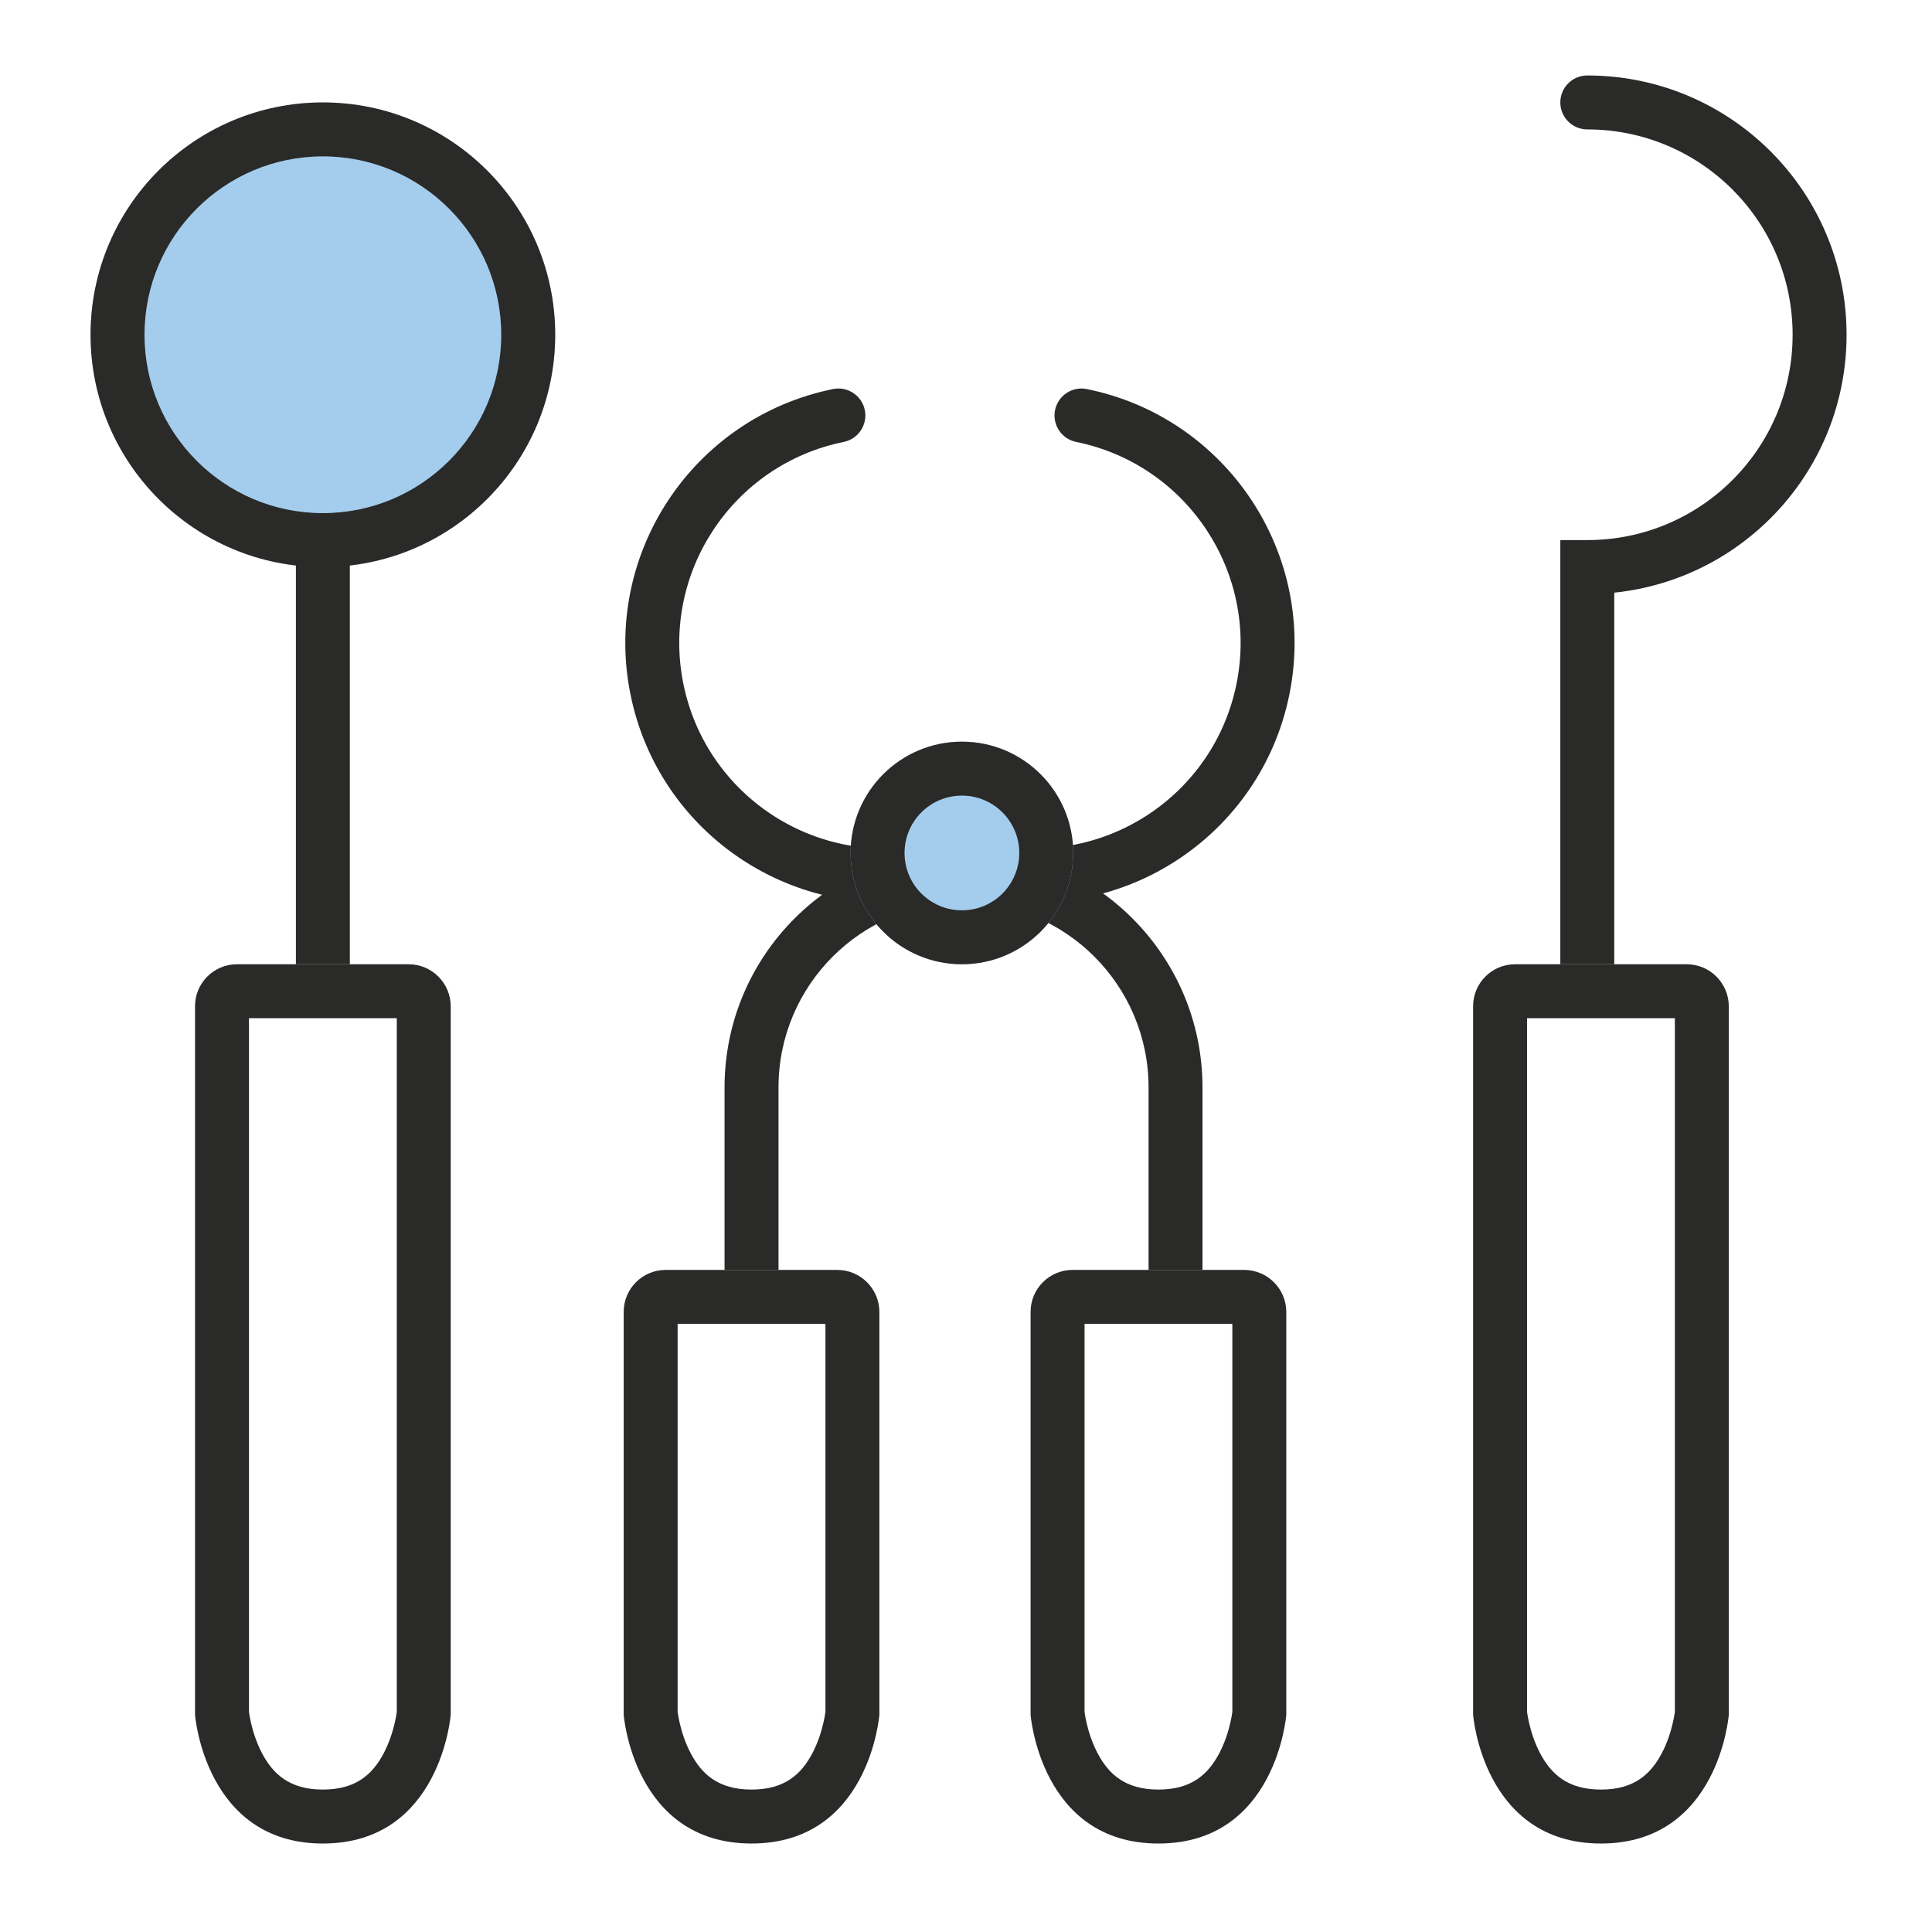
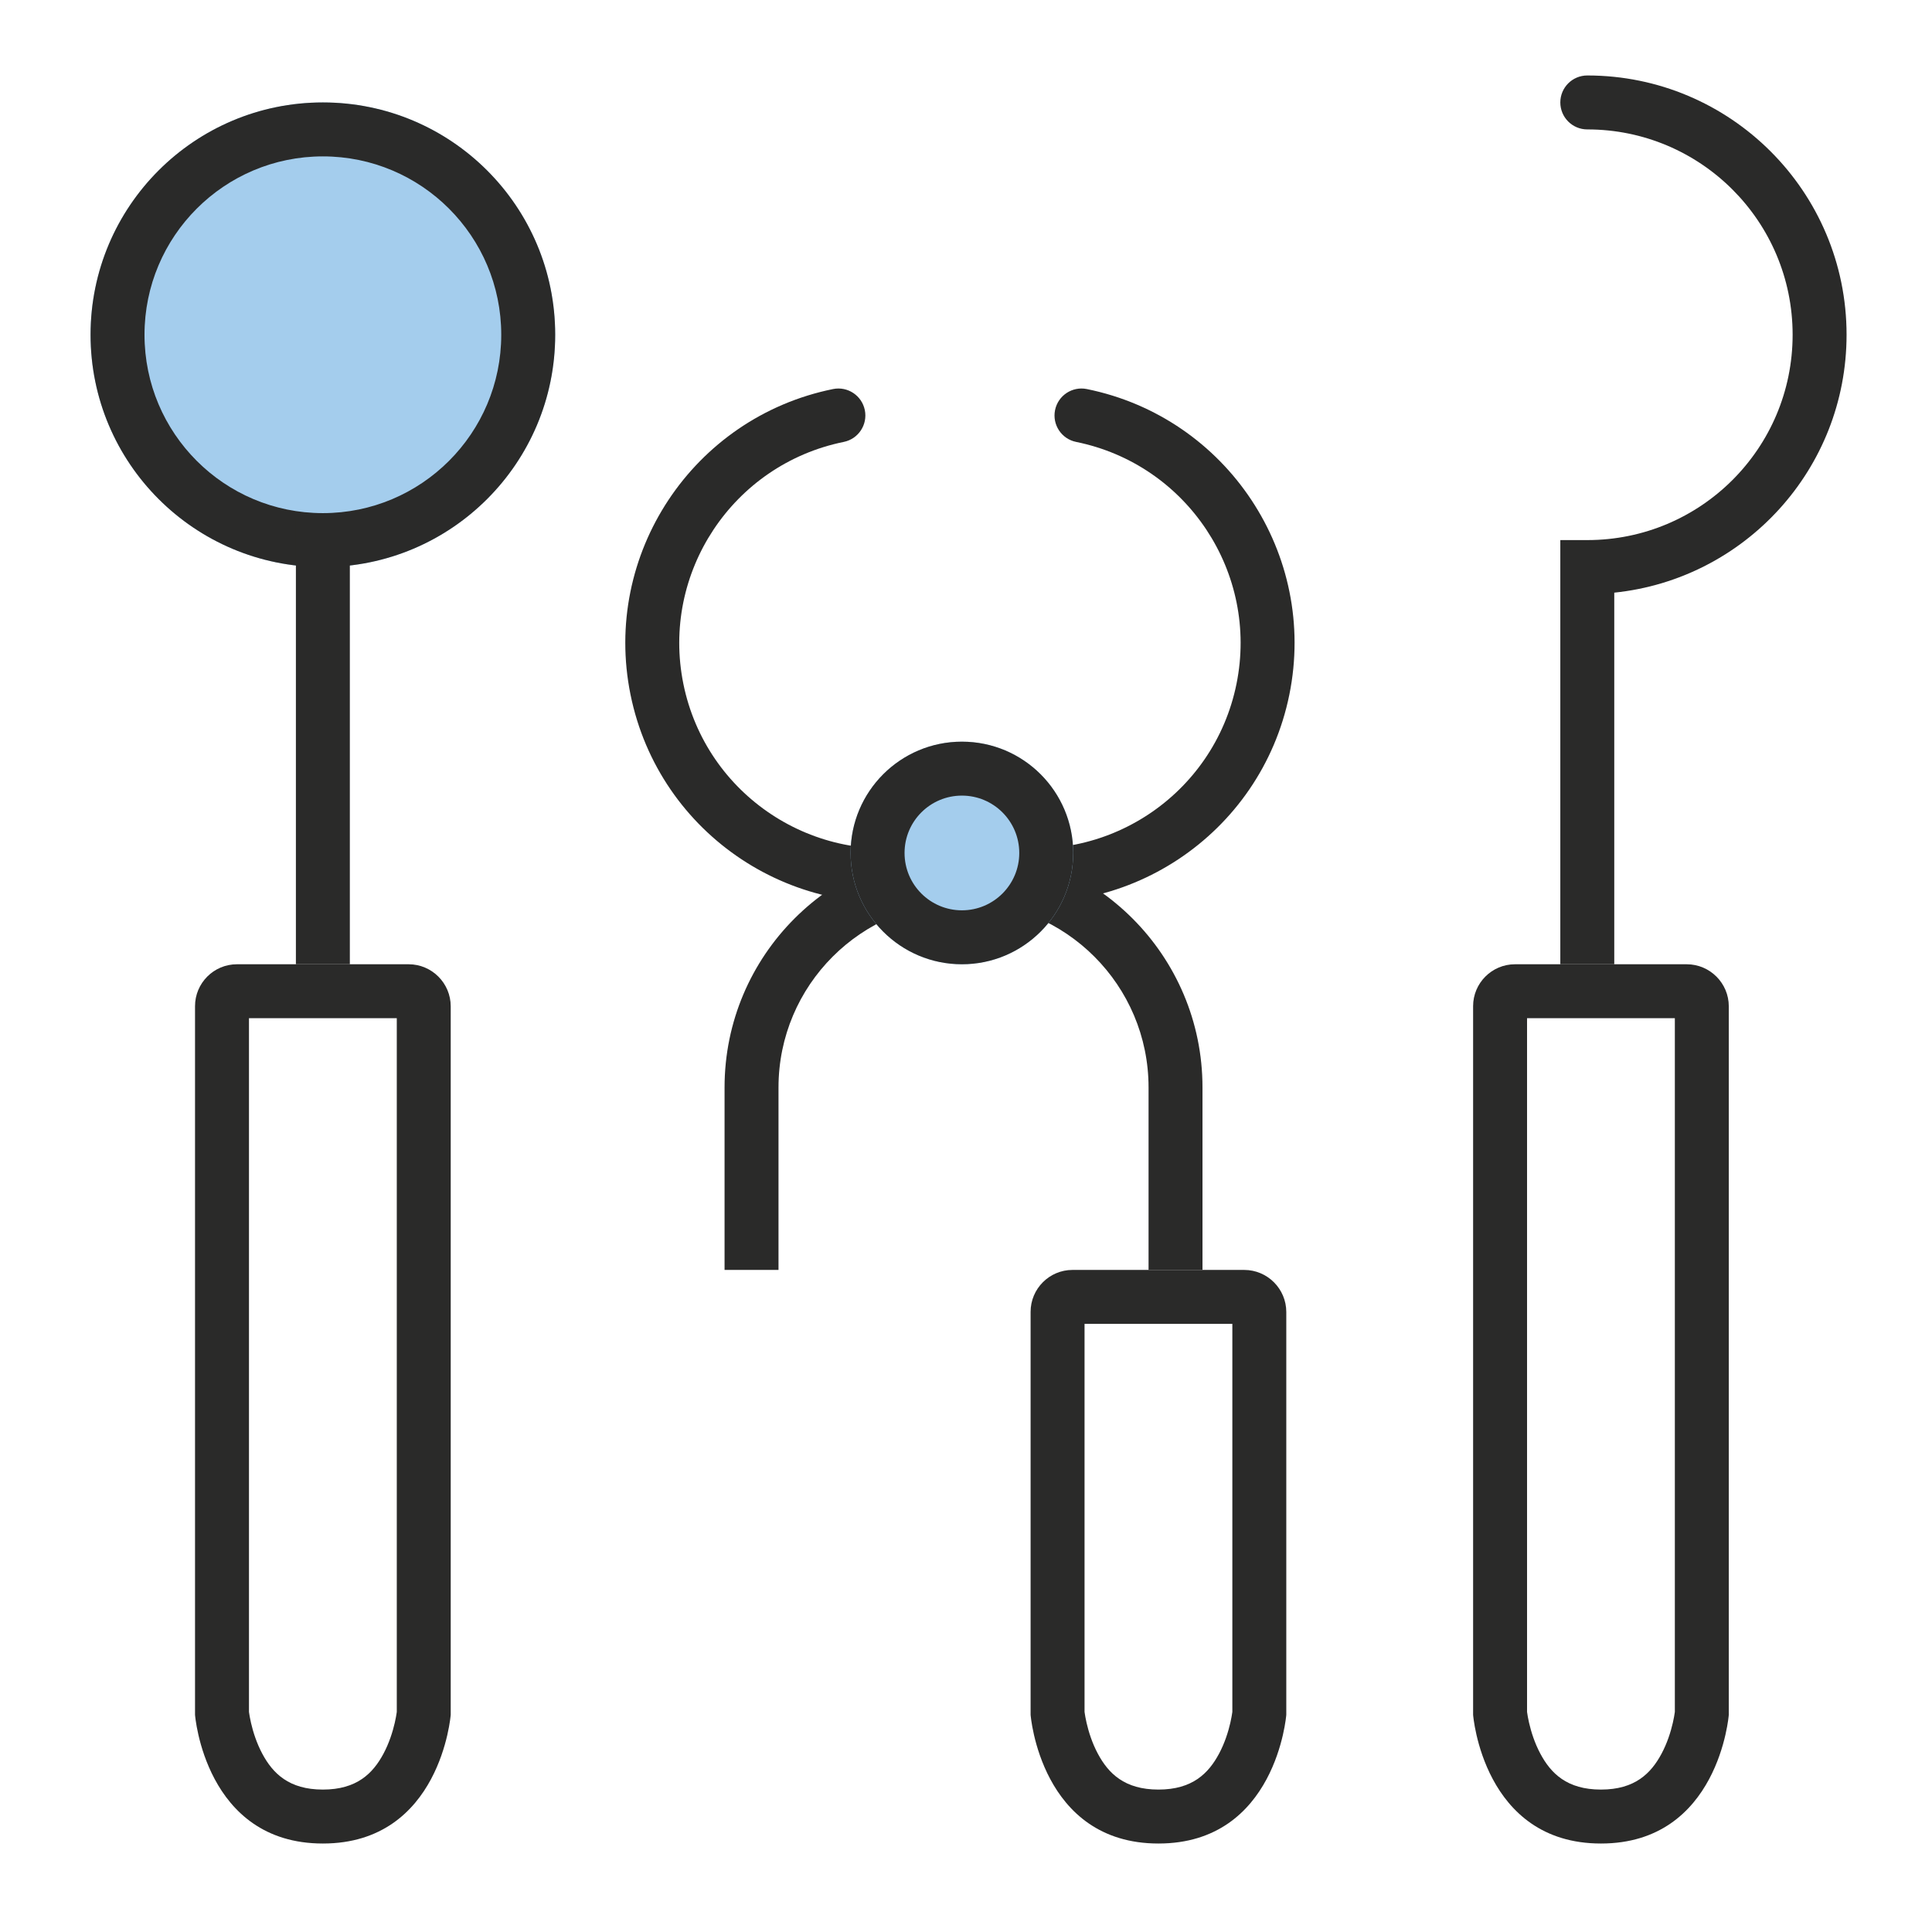
<svg xmlns="http://www.w3.org/2000/svg" width="128" height="128" viewBox="0 0 128 128" fill="none">
  <rect width="128" height="128" fill="white" />
  <path d="M21.391 37.569C29.892 37.569 36.783 30.678 36.783 22.178C36.783 13.678 29.892 6.787 21.391 6.787C12.891 6.787 6 13.678 6 22.178C6 30.678 12.891 37.569 21.391 37.569Z" fill="#A4CDED" />
  <path fill-rule="evenodd" clip-rule="evenodd" d="M21.391 33.996C27.918 33.996 33.209 28.705 33.209 22.178C33.209 15.652 27.918 10.361 21.391 10.361C14.865 10.361 9.574 15.652 9.574 22.178C9.574 28.705 14.865 33.996 21.391 33.996ZM36.783 22.178C36.783 30.678 29.892 37.569 21.391 37.569C12.891 37.569 6 30.678 6 22.178C6 13.678 12.891 6.787 21.391 6.787C29.892 6.787 36.783 13.678 36.783 22.178Z" fill="#2A2A29" />
  <path fill-rule="evenodd" clip-rule="evenodd" d="M57.297 27.171C57.493 28.138 56.868 29.082 55.901 29.278C48.541 30.773 43.782 37.955 45.276 45.314C46.772 52.675 53.953 57.434 61.313 55.939C62.28 55.742 63.223 56.367 63.42 57.334C63.616 58.301 62.991 59.245 62.024 59.441C52.73 61.329 43.662 55.319 41.774 46.026C39.886 36.731 45.896 27.664 55.19 25.776C56.157 25.579 57.1 26.204 57.297 27.171Z" fill="#2A2A29" />
  <path fill-rule="evenodd" clip-rule="evenodd" d="M69.9 27.171C70.097 26.204 71.04 25.579 72.007 25.776C81.3 27.664 87.311 36.731 85.422 46.026C83.534 55.319 74.467 61.329 65.172 59.441C64.205 59.245 63.581 58.301 63.777 57.334C63.973 56.367 64.917 55.742 65.884 55.939C73.243 57.434 80.425 52.675 81.92 45.314C83.415 37.955 78.656 30.773 71.296 29.278C70.328 29.082 69.704 28.138 69.9 27.171Z" fill="#2A2A29" />
  <path fill-rule="evenodd" clip-rule="evenodd" d="M103.375 6.787C103.375 5.8 104.175 5 105.162 5C114.642 5 122.34 12.685 122.34 22.178C122.34 31.067 115.6 38.372 106.949 39.265V73.808C106.949 74.795 106.149 75.595 105.162 75.595C104.175 75.595 103.375 74.795 103.375 73.808V35.782H105.162C112.681 35.782 118.766 29.697 118.766 22.178C118.766 14.66 112.67 8.574 105.162 8.574C104.175 8.574 103.375 7.774 103.375 6.787Z" fill="#2A2A29" />
  <path fill-rule="evenodd" clip-rule="evenodd" d="M19.604 66.696V34.282H23.178V66.696H19.604Z" fill="#2A2A29" />
  <path fill-rule="evenodd" clip-rule="evenodd" d="M63.837 59.787C57.068 59.787 51.578 65.277 51.578 72.045V87.055C51.578 88.042 50.778 88.842 49.791 88.842C48.804 88.842 48.004 88.042 48.004 87.055V72.045C48.004 63.303 55.094 56.213 63.837 56.213C72.579 56.213 79.668 63.303 79.668 72.045V87.055C79.668 88.042 78.868 88.842 77.882 88.842C76.895 88.842 76.095 88.042 76.095 87.055V72.045C76.095 65.277 70.605 59.787 63.837 59.787Z" fill="#2A2A29" />
  <path d="M29.861 113.609C29.861 113.609 29.206 122.138 21.391 122.138C13.577 122.138 12.921 113.609 12.921 113.609V66.66C12.921 65.136 14.16 63.885 15.697 63.885H27.074C28.61 63.885 29.861 65.136 29.861 66.672V113.609Z" fill="white" />
  <path fill-rule="evenodd" clip-rule="evenodd" d="M29.861 113.609V66.672C29.861 65.136 28.61 63.885 27.074 63.885H15.697C14.16 63.885 12.921 65.136 12.921 66.66V113.609C12.921 113.609 13.577 122.138 21.391 122.138C29.206 122.138 29.861 113.609 29.861 113.609ZM16.495 113.415C16.497 113.432 16.5 113.451 16.503 113.472C16.524 113.62 16.563 113.853 16.629 114.142C16.765 114.735 16.999 115.48 17.377 116.188C18.071 117.485 19.137 118.564 21.391 118.564C23.646 118.564 24.711 117.485 25.406 116.188C25.784 115.48 26.017 114.735 26.154 114.142C26.22 113.853 26.259 113.62 26.28 113.472C26.283 113.451 26.285 113.432 26.288 113.415V67.459H16.495V113.415Z" fill="#2A2A29" />
  <path d="M114.537 113.609C114.537 113.609 113.882 122.138 106.067 122.138C98.252 122.138 97.597 113.609 97.597 113.609V66.66C97.597 65.136 98.836 63.885 100.373 63.885H111.749C113.286 63.885 114.537 65.136 114.537 66.672V113.609Z" fill="white" />
  <path fill-rule="evenodd" clip-rule="evenodd" d="M114.537 113.609V66.672C114.537 65.136 113.286 63.885 111.749 63.885H100.373C98.836 63.885 97.597 65.136 97.597 66.66V113.609C97.597 113.609 98.252 122.138 106.067 122.138C113.882 122.138 114.537 113.609 114.537 113.609ZM101.171 113.415C101.173 113.432 101.176 113.451 101.179 113.472C101.2 113.62 101.238 113.853 101.305 114.142C101.441 114.735 101.674 115.48 102.053 116.188C102.747 117.485 103.812 118.564 106.067 118.564C108.322 118.564 109.387 117.485 110.081 116.188C110.46 115.48 110.693 114.735 110.829 114.142C110.896 113.853 110.934 113.62 110.955 113.472C110.958 113.451 110.961 113.432 110.963 113.415V67.459H101.171V113.415Z" fill="#2A2A29" />
  <path d="M58.261 113.609C58.261 113.609 57.606 122.138 49.791 122.138C41.976 122.138 41.321 113.609 41.321 113.609V86.912C41.321 85.387 42.56 84.136 44.097 84.136H55.474C57.01 84.136 58.261 85.387 58.261 86.924V113.609Z" fill="white" />
-   <path fill-rule="evenodd" clip-rule="evenodd" d="M58.261 113.609V86.924C58.261 85.387 57.01 84.136 55.474 84.136H44.097C42.56 84.136 41.321 85.387 41.321 86.912V113.609C41.321 113.609 41.976 122.138 49.791 122.138C57.606 122.138 58.261 113.609 58.261 113.609ZM44.882 113.307L44.883 113.31L44.882 113.307ZM44.895 113.415C44.897 113.432 44.9 113.451 44.903 113.472C44.924 113.62 44.963 113.853 45.029 114.142C45.165 114.735 45.398 115.48 45.777 116.188C46.471 117.485 47.536 118.564 49.791 118.564C52.046 118.564 53.111 117.485 53.805 116.188C54.184 115.48 54.417 114.735 54.553 114.142C54.62 113.853 54.658 113.62 54.679 113.472C54.682 113.451 54.685 113.432 54.687 113.415V87.71H44.895V113.415Z" fill="#2A2A29" />
  <path d="M85.22 113.609C85.22 113.609 84.565 122.138 76.75 122.138C68.935 122.138 68.28 113.609 68.28 113.609V86.912C68.28 85.387 69.519 84.136 71.056 84.136H82.432C83.969 84.136 85.22 85.387 85.22 86.924V113.609Z" fill="white" />
  <path fill-rule="evenodd" clip-rule="evenodd" d="M85.22 113.609V86.924C85.22 85.387 83.969 84.136 82.432 84.136H71.056C69.519 84.136 68.28 85.387 68.28 86.912V113.609C68.28 113.609 68.935 122.138 76.75 122.138C84.565 122.138 85.22 113.609 85.22 113.609ZM71.841 113.307L71.841 113.31L71.841 113.307ZM71.854 113.415C71.856 113.432 71.859 113.451 71.862 113.472C71.883 113.62 71.921 113.853 71.988 114.142C72.124 114.735 72.357 115.48 72.736 116.188C73.43 117.485 74.495 118.564 76.75 118.564C79.005 118.564 80.07 117.485 80.764 116.188C81.143 115.48 81.376 114.735 81.512 114.142C81.579 113.853 81.617 113.62 81.638 113.472C81.641 113.451 81.644 113.432 81.646 113.415V87.71H71.854V113.415Z" fill="#2A2A29" />
  <path d="M63.729 63.885C67.802 63.885 71.103 60.583 71.103 56.511C71.103 52.438 67.802 49.137 63.729 49.137C59.657 49.137 56.355 52.438 56.355 56.511C56.355 60.583 59.657 63.885 63.729 63.885Z" fill="#A4CDED" />
  <path fill-rule="evenodd" clip-rule="evenodd" d="M63.729 60.311C65.828 60.311 67.529 58.609 67.529 56.511C67.529 54.412 65.828 52.711 63.729 52.711C61.63 52.711 59.929 54.412 59.929 56.511C59.929 58.609 61.63 60.311 63.729 60.311ZM71.103 56.511C71.103 60.583 67.802 63.885 63.729 63.885C59.657 63.885 56.355 60.583 56.355 56.511C56.355 52.438 59.657 49.137 63.729 49.137C67.802 49.137 71.103 52.438 71.103 56.511Z" fill="#2A2A29" />
</svg>